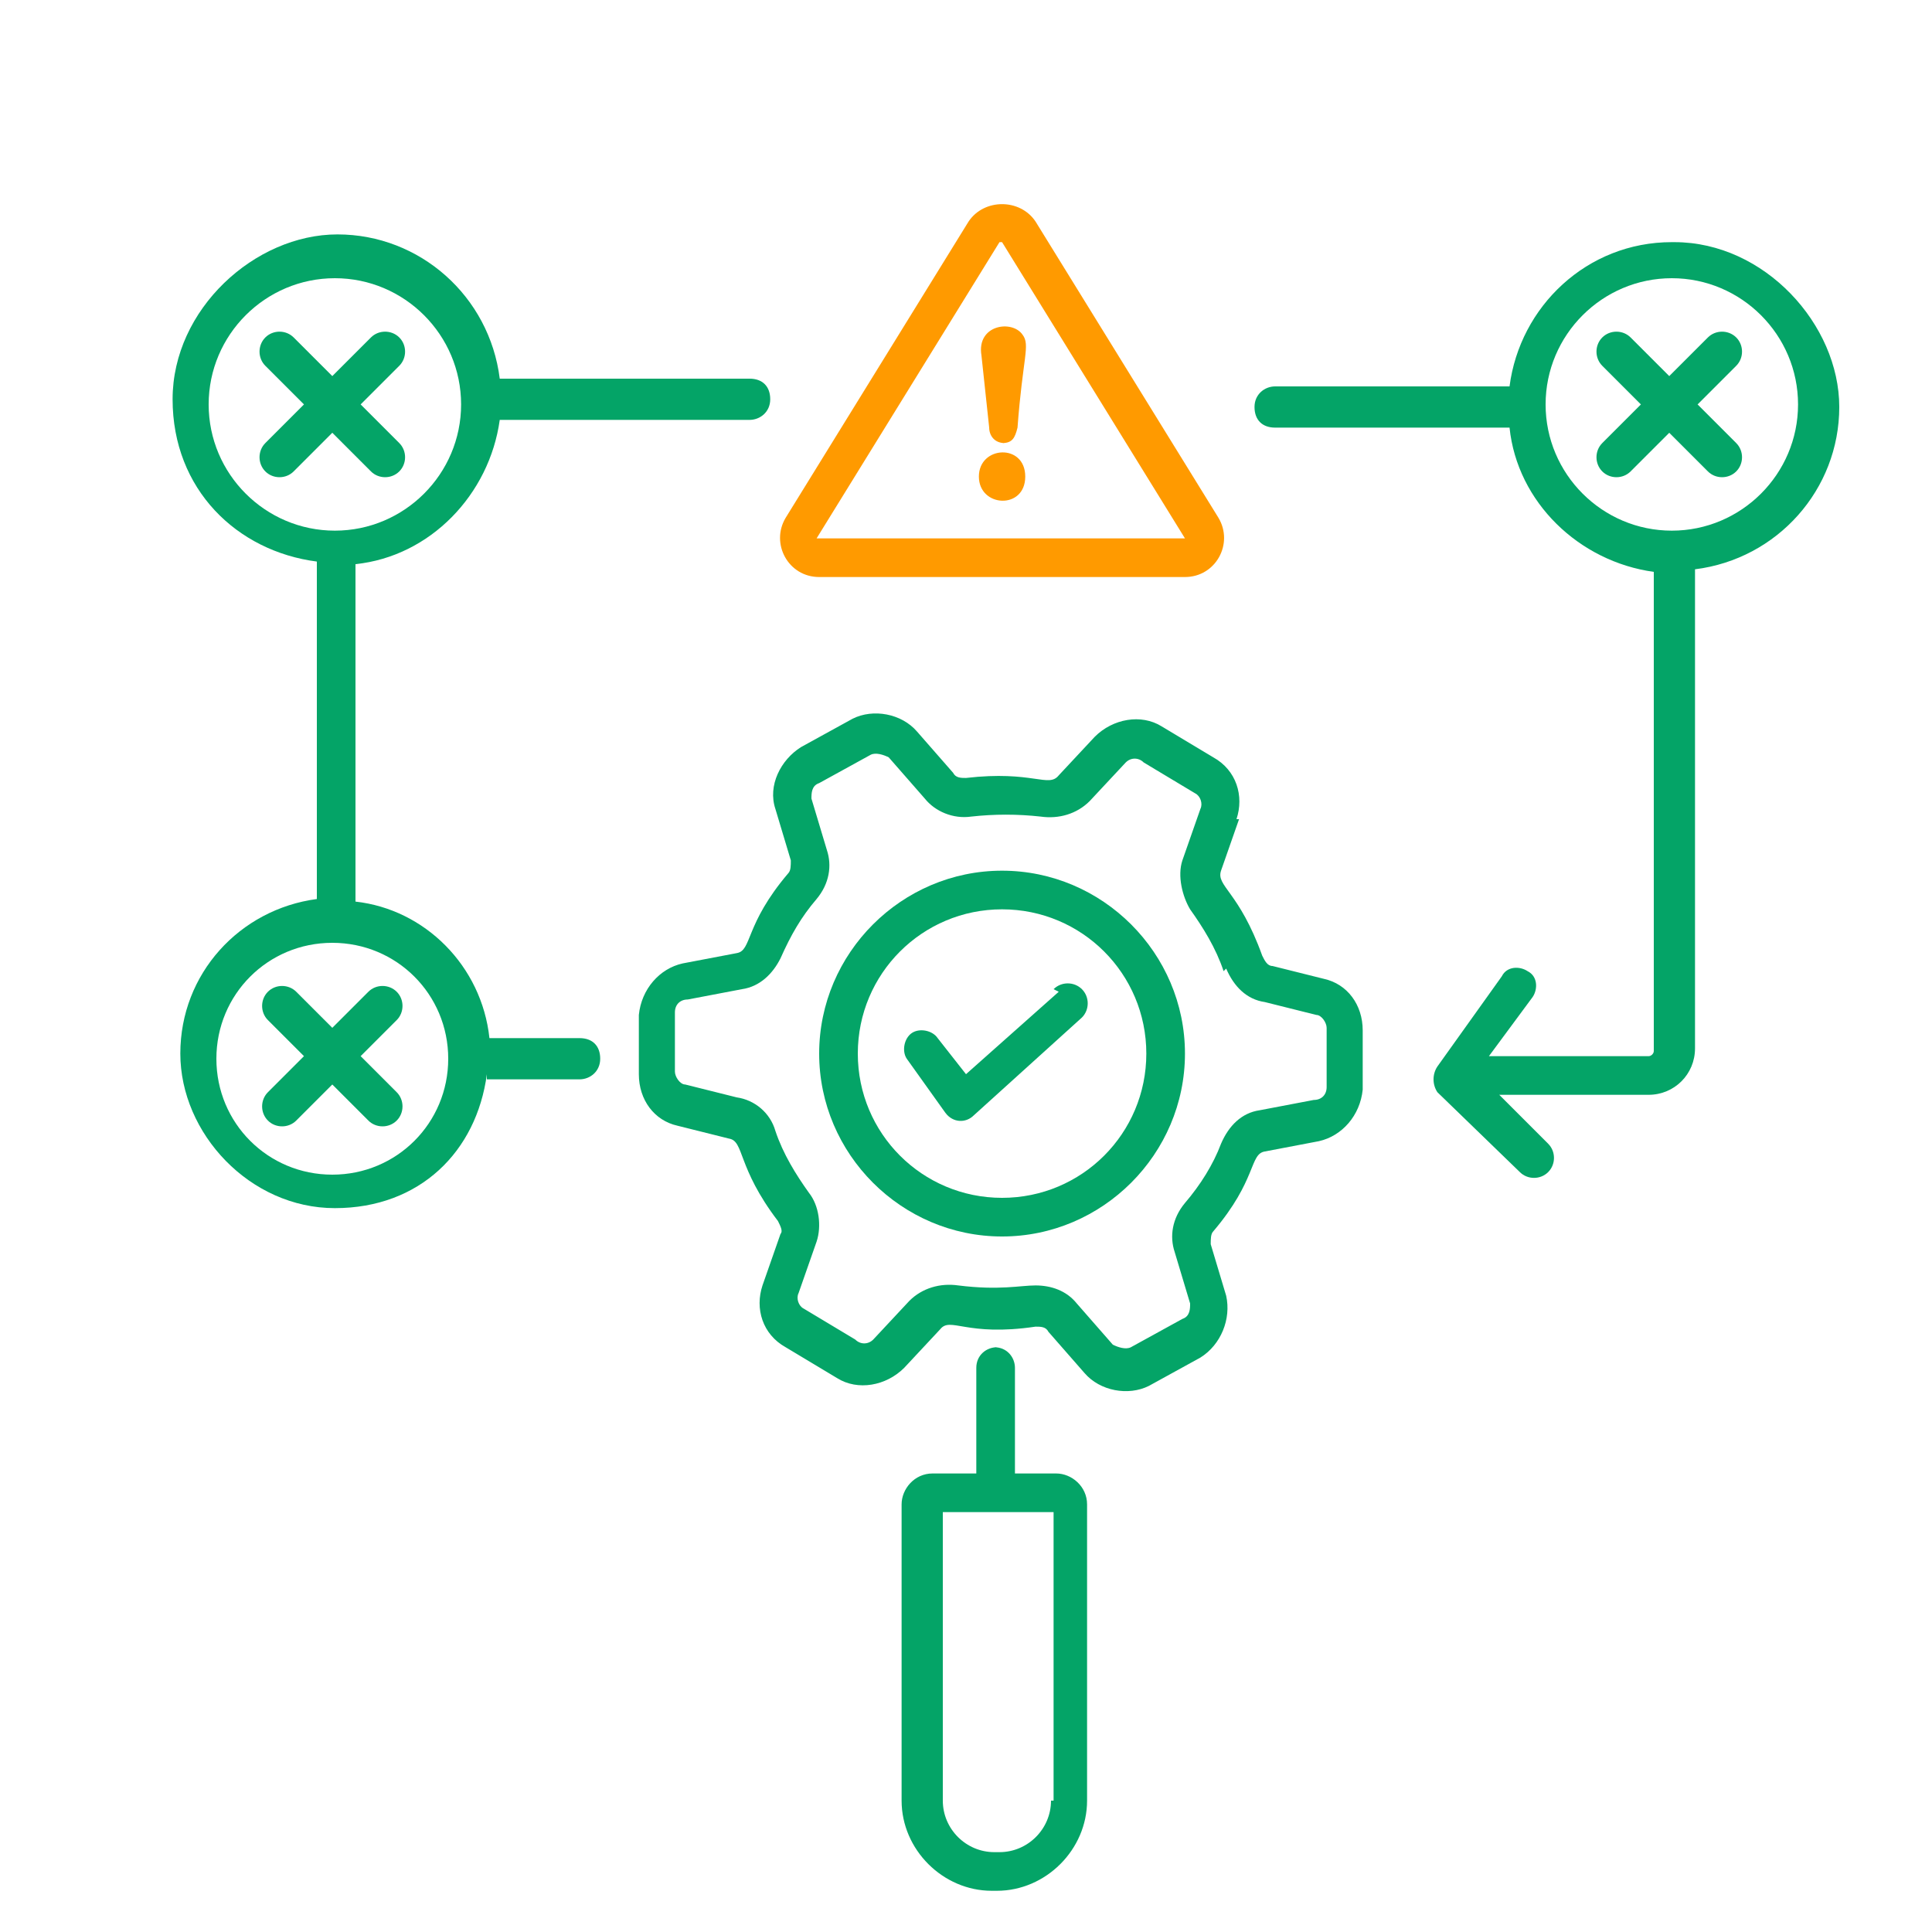
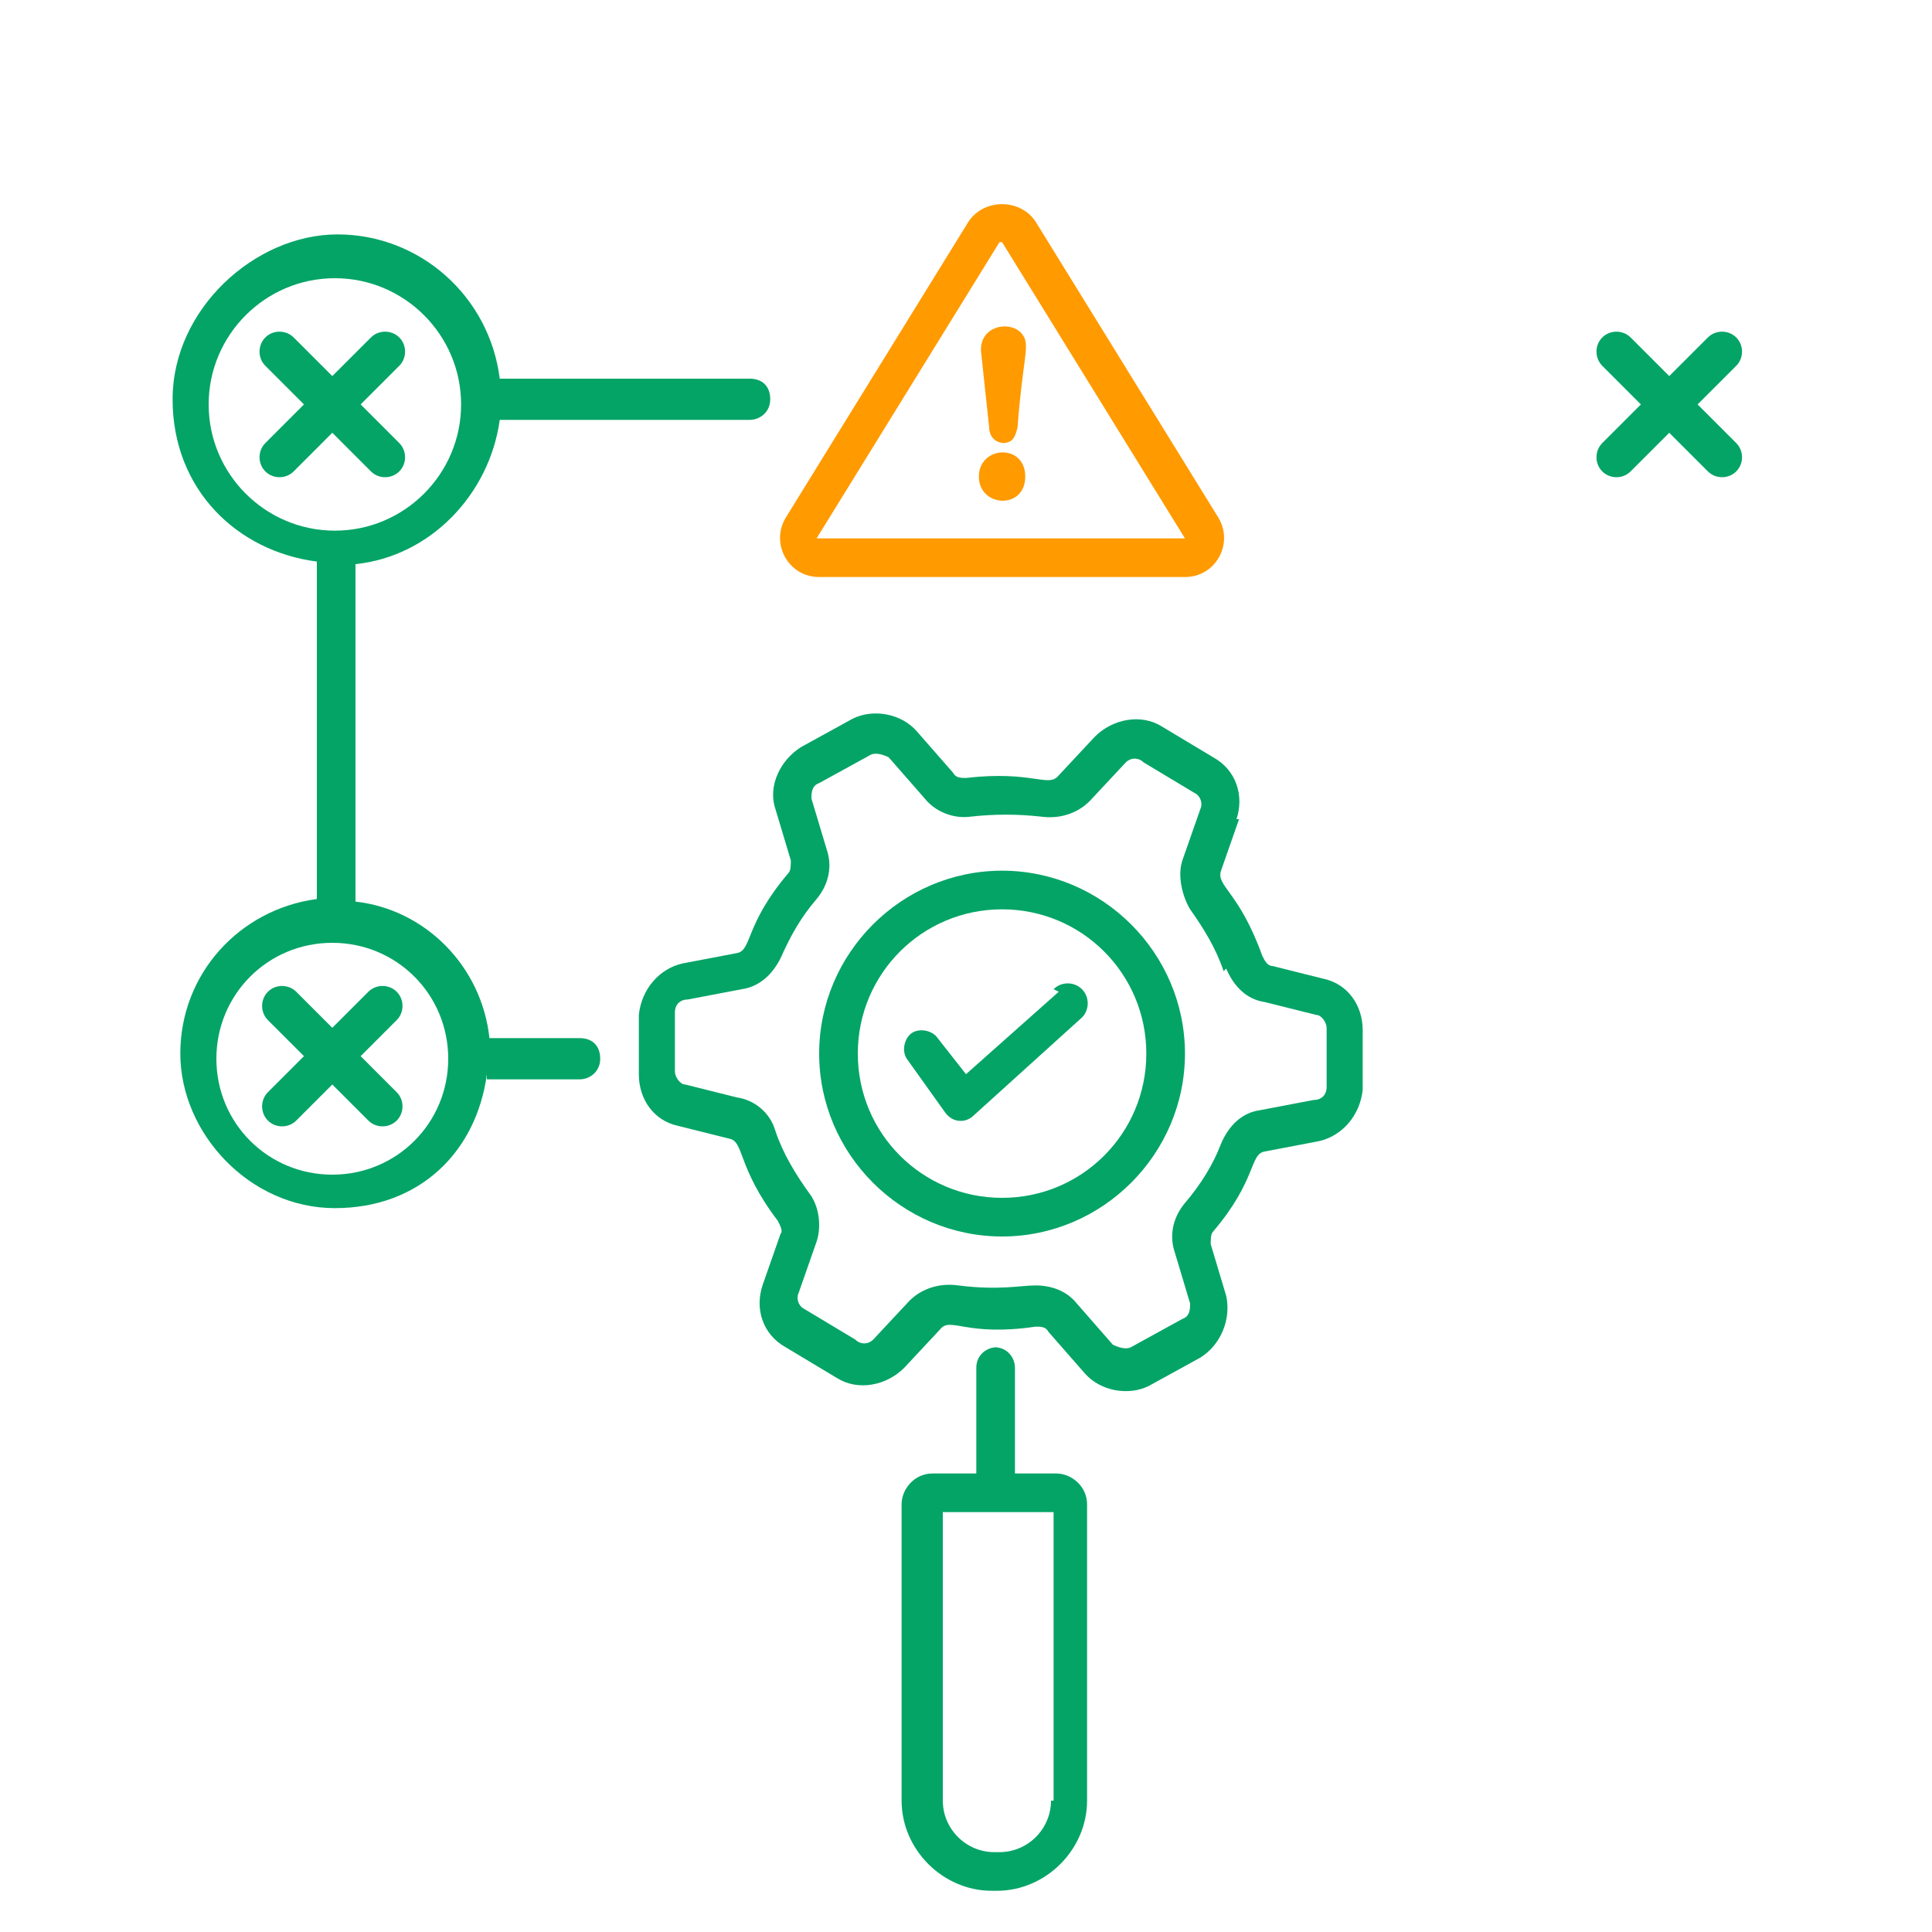
<svg xmlns="http://www.w3.org/2000/svg" id="Layer_1" viewBox="0 0 75 75">
  <defs>
    <style>      .st0, .st1 {        fill: #ff9a00;      }      .st0, .st2 {        fill-rule: evenodd;      }      .st3 {        display: none;        fill: #1d1d1d;      }      .st4, .st2 {        fill: #04a467;      }    </style>
  </defs>
  <rect class="st3" x="-2.7" y="-1.7" width="78.1" height="78.1" />
  <path class="st4" d="M48,31.8c.3-.9,0-1.9-.9-2.4l-2-1.2c-.8-.5-1.9-.3-2.6.4l-1.4,1.5c-.4.5-1-.2-3.6.1-.2,0-.4,0-.5-.2l-1.4-1.6c-.6-.7-1.7-.9-2.5-.5l-2,1.1c-.8.5-1.3,1.5-1,2.4l.6,2c0,.2,0,.4-.1.5-1.7,2-1.4,3-2,3.1l-2.1.4c-.9.2-1.6,1-1.7,2v2.3c0,1,.6,1.8,1.5,2l2,.5c.6.1.3,1.1,1.9,3.2.1.2.2.4.1.5l-.7,2c-.3.9,0,1.9.9,2.4l2,1.2c.8.5,1.9.3,2.6-.4l1.4-1.5c.4-.5,1,.3,3.7-.1.2,0,.4,0,.5.2l1.4,1.6c.6.7,1.7.9,2.5.5l2-1.1c.8-.5,1.2-1.5,1-2.4l-.6-2c0-.2,0-.4.1-.5,1.7-2,1.4-3,2-3.1l2.1-.4c.9-.2,1.6-1,1.7-2v-2.3c0-1-.6-1.8-1.5-2l-2-.5c-.2,0-.3-.2-.4-.4-.9-2.5-1.8-2.7-1.6-3.3l.7-2ZM47.6,37.6c.3.7.8,1.2,1.5,1.3l2,.5c.2,0,.4.3.4.5v2.3c0,.3-.2.5-.5.5l-2.1.4c-.7.1-1.2.6-1.5,1.3-.3.8-.8,1.6-1.4,2.3-.5.6-.6,1.3-.4,1.9l.6,2c0,.2,0,.5-.3.6l-2,1.1c-.2.1-.5,0-.7-.1l-1.4-1.6c-.4-.5-1-.7-1.6-.7s-1.4.2-3,0c-.7-.1-1.4.1-1.9.6l-1.4,1.5c-.2.2-.5.2-.7,0l-2-1.2c-.2-.1-.3-.4-.2-.6l.7-2c.2-.6.1-1.4-.3-1.9-.5-.7-1-1.5-1.3-2.4-.2-.7-.8-1.2-1.5-1.3l-2-.5c-.2,0-.4-.3-.4-.5v-2.3c0-.3.2-.5.5-.5l2.1-.4c.7-.1,1.2-.6,1.5-1.2.4-.9.8-1.6,1.4-2.3.5-.6.6-1.3.4-1.9l-.6-2c0-.2,0-.5.3-.6l2-1.1c.2-.1.5,0,.7.1l1.4,1.6c.4.5,1.1.8,1.8.7.9-.1,1.8-.1,2.7,0,.7.1,1.4-.1,1.9-.6l1.4-1.5c.2-.2.5-.2.7,0l2,1.2c.2.1.3.4.2.6l-.7,2c-.2.6,0,1.4.3,1.9.5.7,1,1.5,1.3,2.4Z" />
  <path class="st4" d="M38.9,33.8c-3.9,0-7.1,3.2-7.1,7.1s3.2,7.1,7.1,7.1,7.1-3.2,7.1-7.1-3.2-7.1-7.1-7.1ZM38.9,46.5c-3.1,0-5.6-2.5-5.6-5.6s2.5-5.6,5.6-5.6,5.6,2.5,5.6,5.6-2.5,5.6-5.6,5.6Z" />
  <path class="st4" d="M38.7,52.3c-.4,0-.8.3-.8.8v4.1h-1.7c-.7,0-1.2.6-1.2,1.2v11.5c0,1.9,1.6,3.5,3.5,3.5h.2c1.9,0,3.5-1.6,3.5-3.5v-11.5c0-.7-.6-1.2-1.2-1.2h-1.6v-4.1c0-.4-.3-.8-.8-.8ZM40.8,69.9c0,1.1-.9,2-2,2h-.2c-1.1,0-2-.9-2-2v-11.2h4.3v11.2Z" />
  <path class="st4" d="M41.1,38.5l-3.6,3.2-1.1-1.4c-.2-.3-.7-.4-1-.2-.3.2-.4.7-.2,1l1.5,2.1c.3.4.8.4,1.1.1l4.2-3.8c.3-.3.3-.8,0-1.1-.3-.3-.8-.3-1.1,0Z" />
  <path class="st1" d="M31.8,22.4h14.2c1.2,0,1.9-1.3,1.3-2.3l-7.1-11.5c-.6-.9-2-.9-2.6,0l-7.1,11.5c-.6,1,.1,2.3,1.3,2.3ZM38.9,9.4s0,0,0,0l7.1,11.5h-14.3s7.1-11.5,7.1-11.5Z" />
  <path class="st1" d="M38,18.5c0,1.2,1.8,1.3,1.8,0s-1.8-1.2-1.8,0Z" />
  <path class="st1" d="M38.9,17.2c.4,0,.5-.2.6-.6.2-2.7.5-3.2.2-3.6-.4-.6-1.8-.4-1.6.8l.3,2.8c0,.3.2.6.6.6Z" />
  <path class="st4" d="M14.4,18.3c.3.3.8.3,1.1,0s.3-.8,0-1.1l-1.5-1.5,1.5-1.5c.3-.3.3-.8,0-1.1s-.8-.3-1.1,0l-1.5,1.5-1.5-1.5c-.3-.3-.8-.3-1.1,0s-.3.8,0,1.1l1.5,1.5-1.5,1.5c-.3.3-.3.8,0,1.1s.8.3,1.1,0l1.5-1.5,1.5,1.5Z" />
  <path class="st4" d="M18.9,41.9h3.6c.4,0,.8-.3.8-.8s-.3-.8-.8-.8h-3.5c-.3-2.8-2.5-5-5.2-5.3v-13.1c2.9-.3,5.2-2.7,5.6-5.6h9.7c.4,0,.8-.3.8-.8s-.3-.8-.8-.8h-9.7c-.4-3.2-3.1-5.6-6.3-5.6s-6.4,2.9-6.4,6.4,2.5,5.9,5.6,6.3v13.1c-3,.4-5.3,2.9-5.3,6s2.7,6,6,6,5.5-2.2,5.9-5.2ZM8.1,15.7c0-2.7,2.2-4.9,4.9-4.9s4.9,2.2,4.9,4.9-2.2,4.9-4.9,4.9-4.9-2.2-4.9-4.9ZM8.4,41.1c0-2.5,2-4.5,4.5-4.5s4.5,2,4.5,4.5-2,4.5-4.5,4.5-4.5-2-4.5-4.5Z" />
  <path class="st4" d="M14.3,43.5c.3.3.8.3,1.1,0,.3-.3.3-.8,0-1.1l-1.4-1.4,1.4-1.4c.3-.3.3-.8,0-1.1s-.8-.3-1.1,0l-1.4,1.4-1.4-1.4c-.3-.3-.8-.3-1.1,0s-.3.8,0,1.1l1.4,1.4-1.4,1.4c-.3.3-.3.8,0,1.1.3.3.8.3,1.1,0l1.4-1.4,1.4,1.4Z" />
-   <path class="st4" d="M64.9,9.4c-3.3,0-5.9,2.5-6.3,5.6h-9.1c-.4,0-.8.3-.8.8s.3.8.8.8h9.1c.3,2.9,2.7,5.2,5.6,5.6v18.6c0,.1-.1.2-.2.2-6.6,0-5.9,0-6.2,0l1.7-2.3c.2-.3.2-.8-.2-1-.3-.2-.8-.2-1,.2l-2.5,3.5c-.2.3-.2.7,0,1l3.2,3.1c.3.3.8.3,1.1,0,.3-.3.3-.8,0-1.1l-1.9-1.9h5.8c1,0,1.8-.8,1.8-1.8v-18.6c3.2-.4,5.6-3.1,5.6-6.3s-2.9-6.4-6.4-6.4ZM64.9,20.6c-2.7,0-4.9-2.2-4.9-4.9s2.2-4.9,4.9-4.9,4.9,2.2,4.9,4.9-2.2,4.9-4.9,4.9Z" />
  <path class="st4" d="M67.4,13.1c-.3-.3-.8-.3-1.1,0l-1.5,1.5-1.5-1.5c-.3-.3-.8-.3-1.1,0s-.3.8,0,1.1l1.5,1.5-1.5,1.5c-.3.3-.3.8,0,1.1.3.3.8.3,1.1,0l1.5-1.5,1.5,1.5c.3.3.8.3,1.1,0,.3-.3.3-.8,0-1.1l-1.5-1.5,1.5-1.5c.3-.3.3-.8,0-1.1Z" />
  <path class="st0" d="M-73-99h-5.4c-.4,0-.8-.4-.8-.8v-2.3c-1.4-.5-2.8-1.2-3.9-2.2l-2.1,1.2c-.4.2-.9,0-1.1-.3l-2.7-4.5c-.1-.2-.1-.4,0-.6,0-.2.2-.4.4-.5l2.1-1.2c-.1-.7-.2-1.4-.2-2.1s0-1.4.2-2.1l-2.1-1.2c-.2-.1-.3-.3-.4-.5,0-.2,0-.4,0-.6l2.7-4.5c.2-.4.7-.5,1.1-.3l2.1,1.2c1.1-1,2.5-1.7,3.9-2.2v-2.3c0-.4.4-.8.8-.8h5.4c.4,0,.8.4.8.8v2.3c1.4.5,2.8,1.2,3.9,2.2l2.1-1.2c.4-.2.9,0,1.1.3l2.7,4.5c.1.2.1.4,0,.6,0,.2-.2.4-.4.5l-2.1,1.2c.1.7.2,1.4.2,2.1s0,1.4-.2,2.1l2.1,1.2c.2.1.3.3.4.5,0,.2,0,.4,0,.6l-2.7,4.5c-.2.4-.7.5-1.1.3l-2.1-1.2c-1.1,1-2.5,1.7-3.9,2.2v2.3c0,.4-.4.8-.8.8h0ZM-77.6-100.6h3.8v-2.1c0-.4.2-.7.6-.8,1.6-.4,3.1-1.2,4.2-2.4.3-.2.6-.3.9-.1l1.9,1.1,1.9-3.1-1.9-1c-.3-.2-.5-.6-.4-.9.2-.8.3-1.5.3-2.3s-.1-1.6-.3-2.3c0-.4,0-.7.4-.9l1.9-1-1.9-3.1-1.9,1.1c-.3.2-.7.1-.9-.1-1.2-1.1-2.6-1.9-4.2-2.4-.4,0-.6-.4-.6-.8v-2.1h-3.8s0,2.1,0,2.1c0,.4-.2.7-.6.8-1.6.4-3.1,1.2-4.2,2.4-.3.2-.6.3-.9.1l-1.9-1.1-1.9,3.1,1.9,1c.3.2.5.6.4.9-.2.8-.3,1.5-.3,2.3s.1,1.6.3,2.3c0,.4,0,.7-.4.9l-1.9,1,1.9,3.1,1.9-1.1c.3-.2.7-.1.9.1,1.2,1.1,2.6,1.9,4.2,2.4.4,0,.6.4.6.8v2.1h0Z" />
  <path class="st0" d="M-75.7-107.4c-2.8,0-5.1-2.2-5.1-4.9s2.3-4.9,5.1-4.9,5.1,2.2,5.1,4.9-2.3,4.9-5.1,4.9ZM-75.7-115.7c-1.9,0-3.5,1.5-3.5,3.3s1.6,3.3,3.5,3.3,3.5-1.5,3.5-3.3-1.6-3.3-3.5-3.3Z" />
-   <path class="st2" d="M-29.7-69.2h-63.3c-.4,0-.8-.4-.8-.8v-50.4c0-.4.4-.8.8-.8s.8.4.8.8v49.6H-29.7c.4,0,.8.4.8.8s-.4.8-.8.8h0Z" />
  <path class="st2" d="M-34.6-69.2c-.4,0-.8-.4-.8-.8v-29.2c0-.4-.3-.7-.7-.7h-5.3c-.4,0-.7.3-.7.7v29.2c0,.4-.4.8-.8.8s-.8-.4-.8-.8v-29.2c0-1.3,1-2.3,2.3-2.3h5.3c1.3,0,2.3,1,2.3,2.3v29.2c0,.4-.4.8-.8.8h0Z" />
  <path class="st2" d="M-48.6-69.2c-.4,0-.8-.4-.8-.8v-21.6c0-.4-.3-.7-.7-.7h-5.3c-.4,0-.7.3-.7.7v21.6c0,.4-.4.8-.8.8s-.8-.4-.8-.8v-21.6c0-1.3,1-2.3,2.3-2.3h5.3c1.3,0,2.3,1,2.3,2.3v21.6c0,.4-.4.8-.8.8Z" />
  <path class="st2" d="M-62.6-69.2c-.4,0-.8-.4-.8-.8v-17c0-.4-.3-.7-.7-.7h-5.3c-.4,0-.7.3-.7.7v17c0,.4-.4.8-.8.8s-.8-.4-.8-.8v-17c0-1.3,1-2.3,2.3-2.3h5.3c1.3,0,2.3,1,2.3,2.3v17c0,.4-.4.8-.8.8h0Z" />
  <path class="st2" d="M-76.6-69.2c-.4,0-.8-.4-.8-.8v-12.5c0-.4-.3-.7-.7-.7h-5.3c-.4,0-.7.3-.7.7v12.5c0,.4-.4.8-.8.8s-.8-.4-.8-.8v-12.5c0-1.3,1-2.3,2.3-2.3h5.3c1.3,0,2.3,1,2.3,2.3v12.5c0,.4-.4.8-.8.8Z" />
  <path class="st0" d="M-85.6-85.8c-.3,0-.5-.1-.7-.4-.2-.4,0-.9.3-1.1l46.4-26.8c.4-.2.9,0,1.1.3.2.4,0,.9-.3,1.1l-46.4,26.8c-.1,0-.3.1-.4.1Z" />
  <path class="st0" d="M-45.4-104c-.2,0-.3,0-.5-.2-.4-.3-.4-.8-.2-1.1l5.1-7.1-8.7.9c-.4,0-.8-.3-.9-.7,0-.4.3-.8.7-.9l10.5-1.1c.3,0,.6.1.8.4.2.3.1.6,0,.9l-6.2,8.5c-.2.2-.4.3-.7.3Z" />
  <g>
    <path class="st2" d="M-40.8-64.6c-.4,0-.8-.4-.8-.8v-3.6c0-.4.4-.8.8-.8s.8.4.8.8v3.6c0,.4-.4.8-.8.8Z" />
    <path class="st2" d="M-51.1-64.6c-.4,0-.8-.4-.8-.8v-3.6c0-.4.4-.8.8-.8s.8.4.8.8v3.6c0,.4-.4.8-.8.8Z" />
    <path class="st2" d="M-61.3-64.6c-.4,0-.8-.4-.8-.8v-3.6c0-.4.4-.8.8-.8s.8.4.8.8v3.6c0,.4-.4.8-.8.8Z" />
    <path class="st2" d="M-71.5-64.6c-.4,0-.8-.4-.8-.8v-3.6c0-.4.4-.8.8-.8s.8.4.8.8v3.6c0,.4-.4.8-.8.8Z" />
    <path class="st2" d="M-81.7-64.6c-.4,0-.8-.4-.8-.8v-3.6c0-.4.4-.8.8-.8s.8.4.8.8v3.6c0,.4-.4.8-.8.8Z" />
    <path class="st2" d="M-92.9-73.9h-3.6c-.4,0-.8-.4-.8-.8s.4-.8.8-.8h3.6c.4,0,.8.4.8.8s-.4.8-.8.8Z" />
    <path class="st2" d="M-92.9-84.1h-3.6c-.4,0-.8-.4-.8-.8s.4-.8.8-.8h3.6c.4,0,.8.4.8.8s-.4.8-.8.8Z" />
    <path class="st2" d="M-92.9-94.4h-3.6c-.4,0-.8-.4-.8-.8s.4-.8.8-.8h3.6c.4,0,.8.4.8.8s-.4.8-.8.8Z" />
    <path class="st2" d="M-92.9-104.6h-3.6c-.4,0-.8-.4-.8-.8s.4-.8.8-.8h3.6c.4,0,.8.4.8.8s-.4.8-.8.8Z" />
    <path class="st2" d="M-92.9-114.8h-3.6c-.4,0-.8-.4-.8-.8s.4-.8.8-.8h3.6c.4,0,.8.4.8.8s-.4.8-.8.8Z" />
  </g>
  <path class="st4" d="M80.9-30.2c0,.6-.5,1.1-1.1,1.1H19.2v3.9c0,.6-.5,1.1-1.1,1.1s-1.1-.5-1.1-1.1v-3.9h-3.9c-.6,0-1.1-.5-1.1-1.1s.5-1.1,1.1-1.1h3.9v-59.3c0-.6.5-1.1,1.1-1.1s1.1.5,1.1,1.1V-31.3h60.5c.6,0,1.1.5,1.1,1.1h0Z" />
  <path class="st1" d="M61.9-64.9c-.2-.4-.1-.9.1-1.2l5.6-7.2c.2-.3.5-.4.9-.4s.7.2.9.4l5.6,7.2c.3.3.3.8.1,1.2s-.6.6-1,.6h-.9v1.2c0,.6-.5,1.1-1.1,1.1s-1.1-.5-1.1-1.1v-2.3c0-.5.4-1,.9-1.1l-3.3-4.2-3.3,4.2c.5.1.9.6.9,1.1v2.3c0,.6-.5,1.1-1.1,1.1s-1.1-.5-1.1-1.1v-1.2h-.9c-.4,0-.8-.2-1-.6h0Z" />
  <path class="st1" d="M62-40.1c-.3-.3-.3-.8-.1-1.2s.6-.6,1-.6h.9v-1.2c0-.6.5-1.1,1.1-1.1s1.1.5,1.1,1.1v2.3c0,.5-.4,1-.9,1.1l3.3,4.2,3.3-4.2c-.5-.1-.9-.6-.9-1.1v-2.3c0-.6.5-1.1,1.1-1.1s1.1.5,1.1,1.1v1.2h.9c.4,0,.8.2,1,.6s.1.9-.1,1.2l-5.6,7.2c-.2.3-.5.4-.9.4s-.7-.2-.9-.4l-5.6-7.2h0Z" />
  <path class="st1" d="M66.1-48.7v2.3c0,.6-.5,1.1-1.1,1.1s-1.1-.5-1.1-1.1v-2.3c0-.6.5-1.1,1.1-1.1s1.1.5,1.1,1.1Z" />
-   <path class="st1" d="M66.1-51.9c0,.6-.5,1.1-1.1,1.1s-1.1-.5-1.1-1.1v-2.3c0-.6.5-1.1,1.1-1.1s1.1.5,1.1,1.1v2.3Z" />
+   <path class="st1" d="M66.1-51.9s-1.1-.5-1.1-1.1v-2.3c0-.6.5-1.1,1.1-1.1s1.1.5,1.1,1.1v2.3Z" />
  <path class="st1" d="M66.1-57.5c0,.6-.5,1.1-1.1,1.1s-1.1-.5-1.1-1.1v-2.3c0-.6.5-1.1,1.1-1.1s1.1.5,1.1,1.1v2.3Z" />
  <path class="st1" d="M73.2-48.7v2.3c0,.6-.5,1.1-1.1,1.1s-1.1-.5-1.1-1.1v-2.3c0-.6.5-1.1,1.1-1.1s1.1.5,1.1,1.1Z" />
  <path class="st1" d="M73.2-51.9c0,.6-.5,1.1-1.1,1.1s-1.1-.5-1.1-1.1v-2.3c0-.6.5-1.1,1.1-1.1s1.1.5,1.1,1.1v2.3Z" />
  <path class="st1" d="M73.2-57.5c0,.6-.5,1.1-1.1,1.1s-1.1-.5-1.1-1.1v-2.3c0-.6.5-1.1,1.1-1.1s1.1.5,1.1,1.1v2.3Z" />
  <path class="st4" d="M40.6-68.7c.8.2,1.6.3,2.4.3,4.1,0,7.9-2.7,9-6.9.6-2.4.3-4.9-.9-7.1-1.2-2.2-3.2-3.7-5.6-4.3-2.4-.6-4.9-.3-7.1.9-2.2,1.2-3.7,3.2-4.3,5.6-.6,2.4-.3,4.9.9,7.1,1.2,2.2,3.2,3.7,5.6,4.3h0ZM36.3-79.5c.5-1.8,1.6-3.3,3.3-4.3,1.1-.6,2.3-.9,3.5-.9s1.2,0,1.8.2c1.8.5,3.3,1.6,4.3,3.3.9,1.6,1.2,3.5.7,5.3-1,3.7-4.9,6-8.6,5h0c-1.8-.5-3.3-1.6-4.3-3.3-.9-1.6-1.2-3.5-.7-5.3h0ZM23.2-57.9c.7.7,1.7,1.1,2.7,1.1s1.9-.4,2.7-1.1l6.4-6.4s0-.1.1-.2h0s1.6-2.3,1.6-2.3c1,.6,2,1,3.1,1.3,1.1.3,2.2.4,3.3.4,2.2,0,4.4-.6,6.3-1.7,2.9-1.7,5-4.4,5.9-7.7.9-3.3.4-6.7-1.3-9.6-1.7-2.9-4.4-5-7.7-5.9-3.3-.9-6.7-.4-9.6,1.3-2.9,1.7-5,4.4-5.9,7.7-.9,3.4-.4,6.8,1.2,9.6l-2.3,1.6h0s0,0,0,0c0,0-.1,0-.2.1l-6.4,6.4c-.8.8-1.2,1.8-1.1,2.9,0,1,.4,1.9,1.2,2.5h0ZM33-80.4c.7-2.7,2.4-4.9,4.8-6.3,2.4-1.4,5.2-1.8,7.9-1,2.7.7,4.9,2.4,6.3,4.8,1.4,2.4,1.8,5.2,1,7.9-.7,2.7-2.4,4.9-4.9,6.3s-5.2,1.8-7.9,1c-5.5-1.5-8.8-7.2-7.4-12.7h0ZM34.8-68.1l-.8,1.2-1.8-1.8,1.2-.8c.4.5.9,1,1.4,1.5h0ZM24.8-61.7l5.5-5.5,2.2,2.2-5.5,5.5c-.6.6-1.6.6-2.2,0,0,0,0,0,0,0-.3-.2-.4-.6-.4-.9,0-.4.2-.9.5-1.2h0ZM23.2-47.7c-.6,0-1.1.5-1.1,1.1v12.9c0,.6.5,1.1,1.1,1.1h8.4c.6,0,1.1-.5,1.1-1.1v-12.9c0-.6-.5-1.1-1.1-1.1h-8.4ZM30.4-34.8h-6.1v-10.7h6.1v10.7ZM36.9-61.6c-.6,0-1.1.5-1.1,1.1v26.8c0,.6.5,1.1,1.1,1.1h8.3c.6,0,1.1-.5,1.1-1.1v-26.8c0-.6-.5-1.1-1.1-1.1h-8.3ZM44.1-34.8h-6.1v-24.5h6.1v24.5ZM49.5-54.6v20.9c0,.6.5,1.1,1.1,1.1h8.4c.6,0,1.1-.5,1.1-1.1v-20.9c0-.6-.5-1.1-1.1-1.1h-8.4c-.6,0-1.1.5-1.1,1.1ZM51.8-53.5h6.1v18.7h-6.1v-18.7ZM39.4-81.1c.5-1.5,2-2.5,3.5-2.5s3.8,1.7,3.8,3.8-.6,2.4-1.6,3.1c-.6.4-.7.7-.7,1,0,.6-.5,1.1-1.1,1.1s-1.1-.5-1.1-1.1c0-1.1.6-2.1,1.7-2.8.4-.3.6-.7.6-1.2,0-.8-.7-1.5-1.5-1.5s-1.2.4-1.4,1c-.2.6-.9.9-1.5.7-.6-.2-.9-.9-.7-1.5h0ZM44.4-72.9c0,.6-.5,1.1-1.1,1.1s-1.1-.5-1.1-1.1.5-1.1,1.1-1.1,1.1.5,1.1,1.1Z" />
</svg>